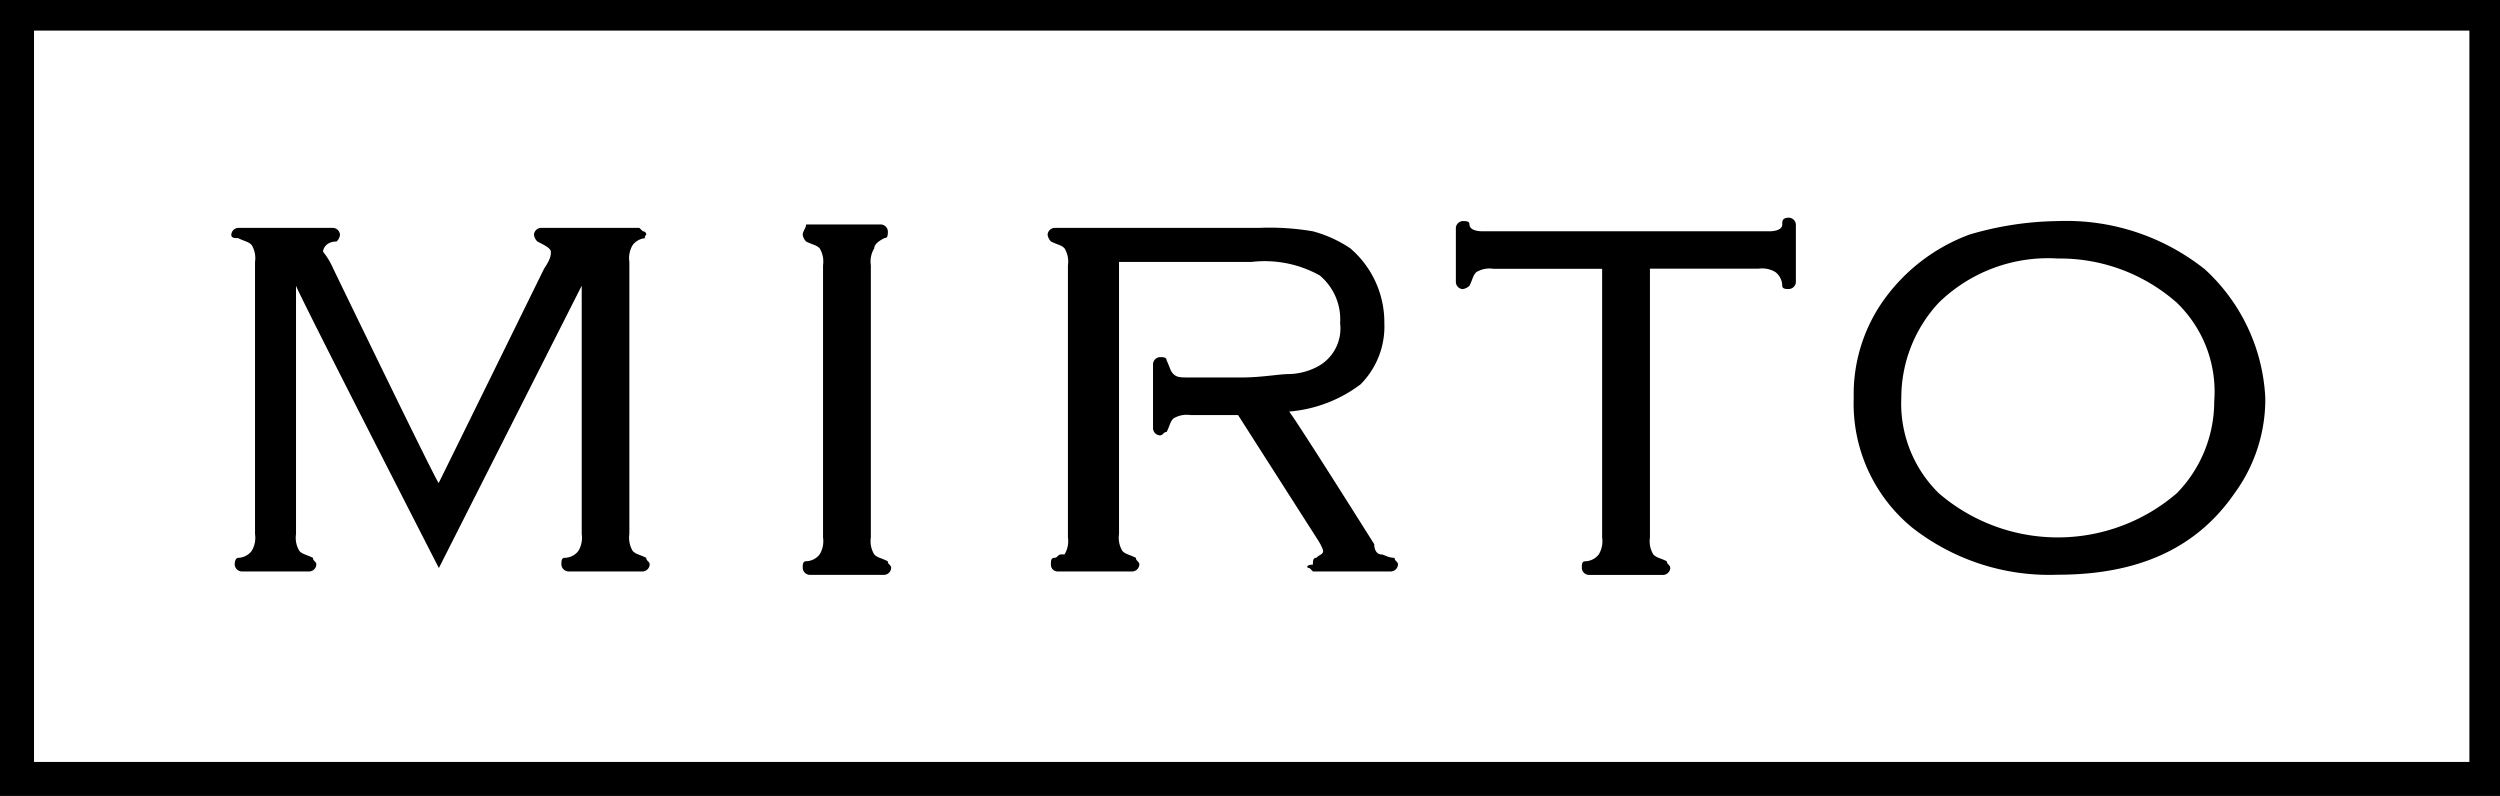
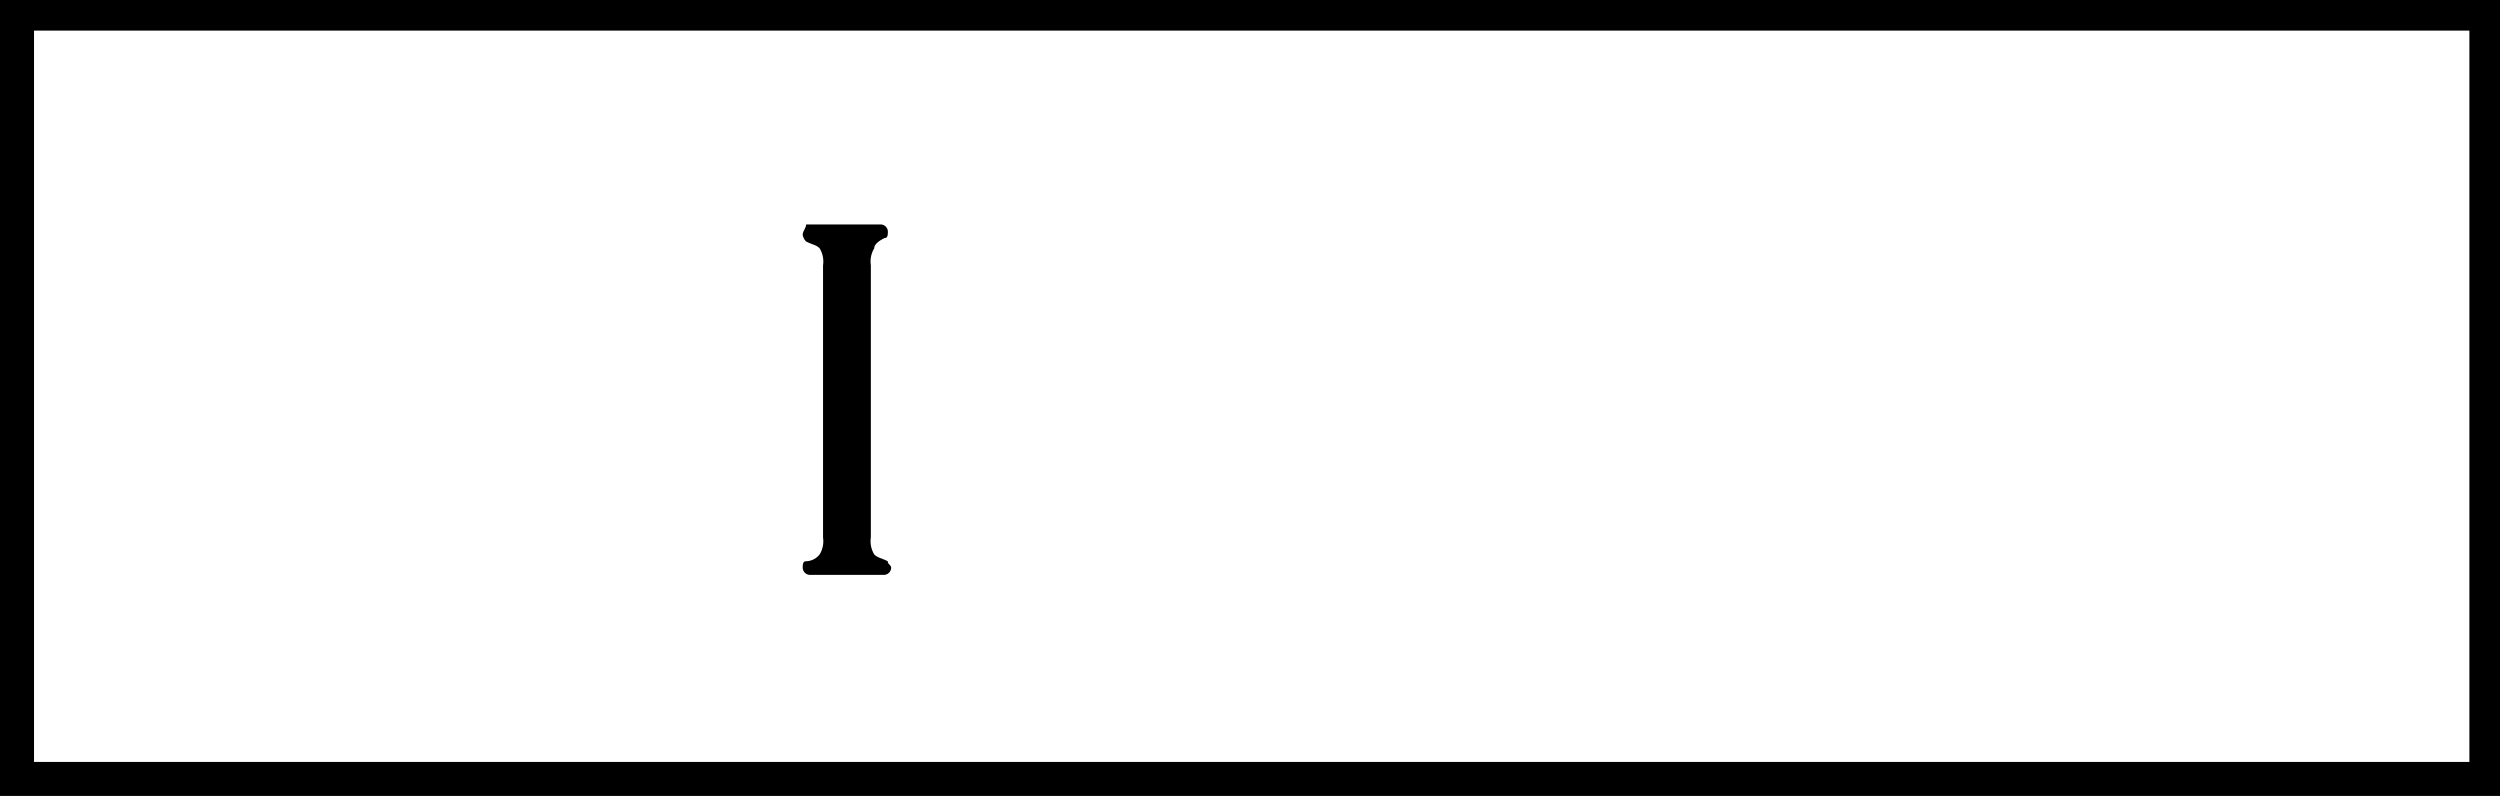
<svg xmlns="http://www.w3.org/2000/svg" width="92.511" height="29.452" viewBox="0 0 92.511 29.452">
  <g id="mirto" transform="translate(0)">
    <path id="Path_278" data-name="Path 278" d="M0,0V29.452H92.511V0ZM91.378,1.133V28.194H1.259V1.133Z" transform="translate(0)" />
-     <path id="Path_279" data-name="Path 279" d="M67.464,8.262A8.222,8.222,0,0,0,62.052,6.5h0a11.923,11.923,0,0,0-3.272.5,6.8,6.8,0,0,0-3.147,2.391,6,6,0,0,0-1.133,3.65,5.935,5.935,0,0,0,2.14,4.783,8.222,8.222,0,0,0,5.412,1.762c3.021,0,5.16-1.007,6.545-3.021a5.888,5.888,0,0,0,1.133-3.524,6.9,6.9,0,0,0-2.266-4.783Zm-1.007,8.307a6.748,6.748,0,0,1-8.811,0,4.646,4.646,0,0,1-1.385-3.524,5.167,5.167,0,0,1,1.385-3.524,5.792,5.792,0,0,1,4.405-1.636,6.539,6.539,0,0,1,4.405,1.636,4.572,4.572,0,0,1,1.384,3.65,4.863,4.863,0,0,1-1.384,3.4Z" transform="translate(14.096 1.681)" />
-     <path id="Path_280" data-name="Path 280" d="M22.03,6.826,21.9,6.7h-3.65A.271.271,0,0,0,18,6.952a.439.439,0,0,0,.126.252c.252.126.5.252.5.378s0,.252-.252.629c0,0-3.524,7.174-3.9,7.93-.126-.126-3.9-7.93-3.9-7.93a2.807,2.807,0,0,0-.378-.629c0-.126.126-.378.5-.378a.39.39,0,0,0,.126-.252.271.271,0,0,0-.252-.252H7.052a.271.271,0,0,0-.252.252c0,.126.126.126.252.126.252.126.378.126.5.252h0a.943.943,0,0,1,.126.629V18.028a.943.943,0,0,1-.126.629.654.654,0,0,1-.5.252s-.126,0-.126.252a.271.271,0,0,0,.252.252H9.695a.271.271,0,0,0,.252-.252c0-.126-.126-.126-.126-.252-.252-.126-.378-.126-.5-.252a.943.943,0,0,1-.126-.629V8.84c.126.378,5.286,10.447,5.286,10.447s5.16-10.2,5.286-10.447v9.188a.943.943,0,0,1-.126.629.654.654,0,0,1-.5.252c-.126,0-.126.126-.126.252a.271.271,0,0,0,.252.252H22.03a.271.271,0,0,0,.252-.252c0-.126-.126-.126-.126-.252-.252-.126-.378-.126-.5-.252a.943.943,0,0,1-.126-.629V7.959a.943.943,0,0,1,.126-.629.654.654,0,0,1,.5-.252c-.126,0,0-.126,0-.126a.123.123,0,0,0-.126-.126Zm-14.474.5Z" transform="translate(1.759 1.733)" />
    <path id="Path_281" data-name="Path 281" d="M23.6,6.978a.439.439,0,0,0,.126.252c.252.126.378.126.5.252a.943.943,0,0,1,.126.629V18.18a.943.943,0,0,1-.126.629.654.654,0,0,1-.5.252c-.126,0-.126.126-.126.252a.271.271,0,0,0,.252.252h2.769a.271.271,0,0,0,.252-.252c0-.126-.126-.126-.126-.252h0c-.252-.126-.378-.126-.5-.252a.943.943,0,0,1-.126-.629V8.11a.943.943,0,0,1,.126-.629q0-.189.378-.378c.126,0,.126-.126.126-.252a.271.271,0,0,0-.252-.252H23.726c0,.126-.126.252-.126.378Z" transform="translate(6.104 1.707)" />
-     <path id="Path_282" data-name="Path 282" d="M54.883,6.652c0,.126-.126.252-.5.252H43.807c-.378,0-.5-.126-.5-.252s-.126-.126-.252-.126a.271.271,0,0,0-.252.252V8.791a.271.271,0,0,0,.252.252.44.44,0,0,0,.252-.126c.126-.252.126-.378.252-.5a.943.943,0,0,1,.629-.126h4.028v9.943a.943.943,0,0,1-.126.629.654.654,0,0,1-.5.252c-.126,0-.126.126-.126.252a.271.271,0,0,0,.252.252h2.769a.271.271,0,0,0,.252-.252c0-.126-.126-.126-.126-.252-.252-.126-.378-.126-.5-.252a.943.943,0,0,1-.126-.629V8.288H54a.943.943,0,0,1,.629.126.654.654,0,0,1,.252.5c0,.126.126.126.252.126a.271.271,0,0,0,.252-.252V6.652a.271.271,0,0,0-.252-.252c-.252,0-.252.126-.252.252Z" transform="translate(11.07 1.655)" />
-     <path id="Path_283" data-name="Path 283" d="M40.492,19.287l.126.126h2.895a.271.271,0,0,0,.252-.252c0-.126-.126-.126-.126-.252-.252,0-.378-.126-.5-.126s-.252-.126-.252-.378c0,0-2.769-4.405-3.147-4.909A5.073,5.073,0,0,0,42.38,12.49a3.033,3.033,0,0,0,.881-2.266A3.607,3.607,0,0,0,42,7.455a4.653,4.653,0,0,0-1.385-.629A9.551,9.551,0,0,0,38.6,6.7H31.052a.271.271,0,0,0-.252.252.439.439,0,0,0,.126.252c.252.126.378.126.5.252a.943.943,0,0,1,.126.629V18.154a.943.943,0,0,1-.126.629H31.3c-.126,0-.126.126-.252.126h0c-.126,0-.126.126-.126.252a.247.247,0,0,0,.252.252h2.769a.271.271,0,0,0,.252-.252c0-.126-.126-.126-.126-.252-.252-.126-.378-.126-.5-.252a.943.943,0,0,1-.126-.629V7.959h4.909a4.182,4.182,0,0,1,2.517.5,2.112,2.112,0,0,1,.755,1.762,1.6,1.6,0,0,1-.881,1.636,2.371,2.371,0,0,1-1.007.252c-.378,0-1.007.126-1.762.126H36.086c-.378,0-.5,0-.629-.126s-.126-.252-.252-.5c0-.126-.126-.126-.252-.126a.271.271,0,0,0-.252.252v2.391a.271.271,0,0,0,.252.252c.126,0,.126-.126.252-.126.126-.252.126-.378.252-.5a.943.943,0,0,1,.629-.126h1.762l2.895,4.531c.252.378.252.5.252.5,0,.126-.126.126-.252.252-.126,0-.126.126-.126.252-.252,0-.252.126-.126.126Z" transform="translate(7.966 1.733)" />
  </g>
</svg>